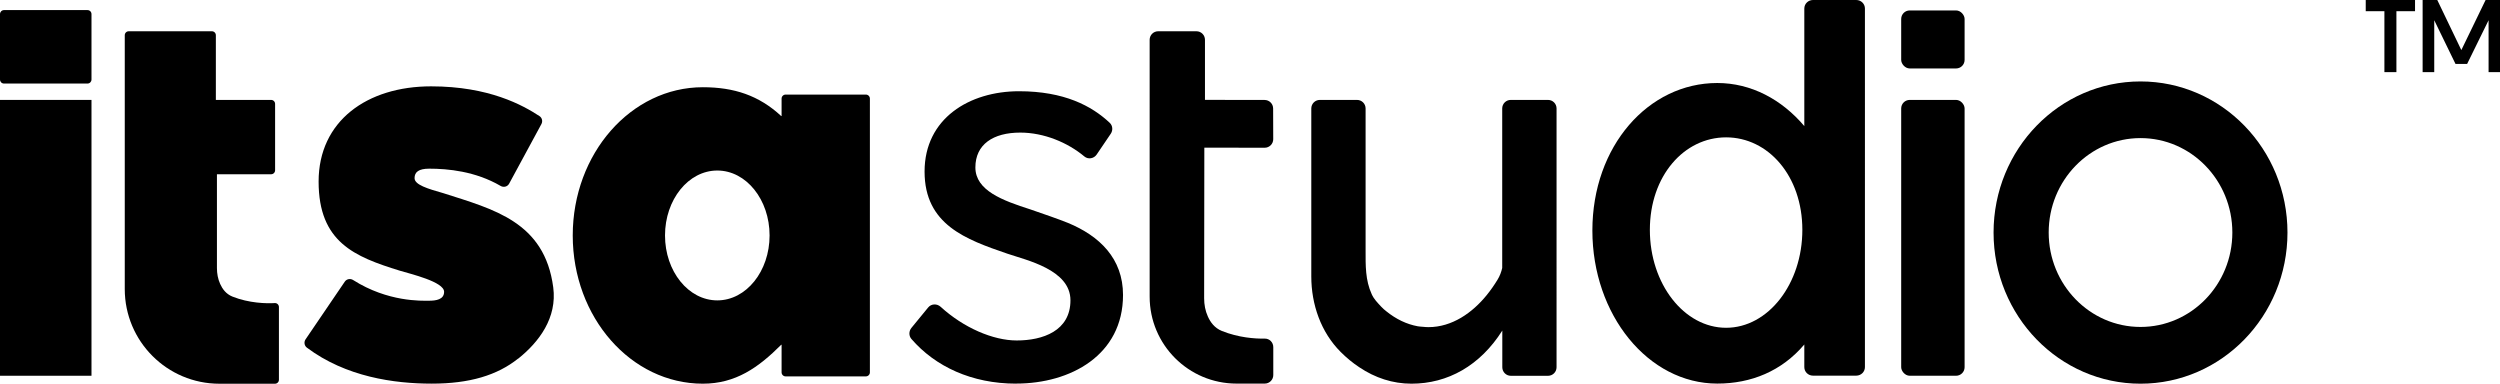
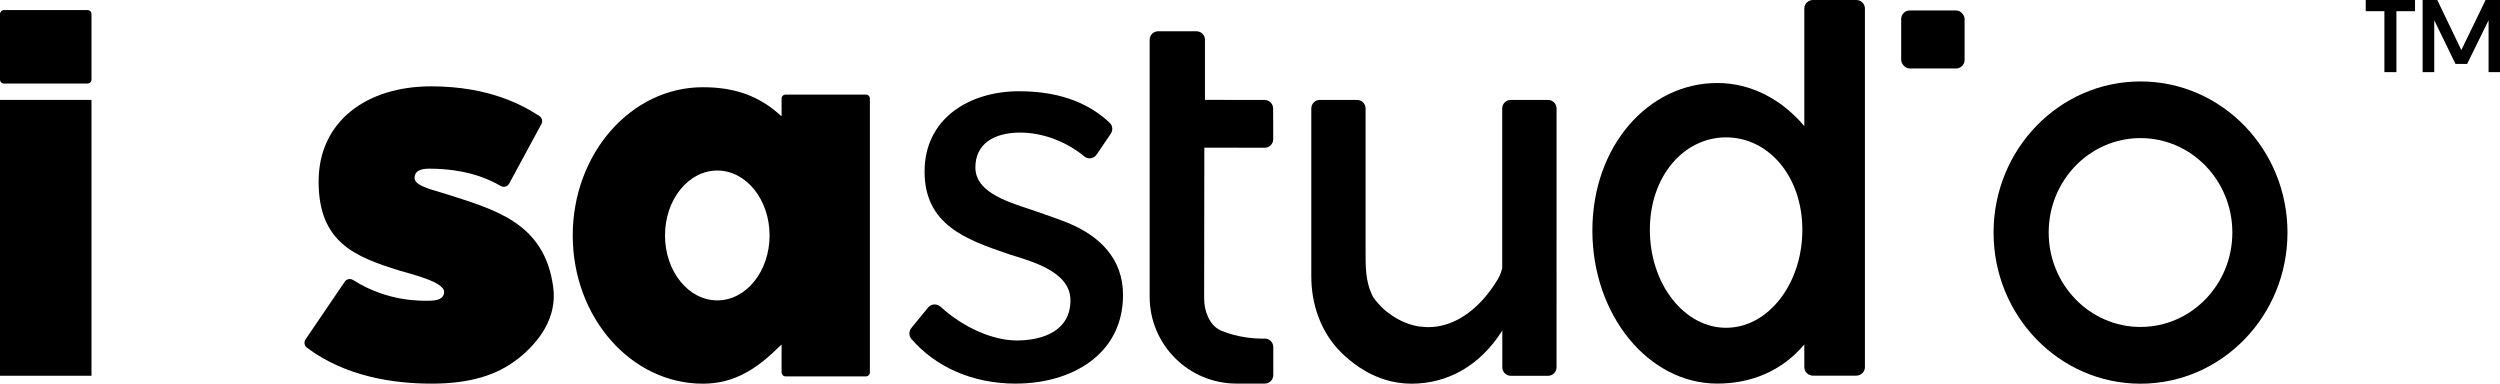
<svg xmlns="http://www.w3.org/2000/svg" id="svg-logo-itsa" data-name="Capa 2" width="100%" height="100%" viewBox="0 0 510.18 78.29">
  <g id="Page_3" data-name="Page 3" height="100%">
    <g>
      <g>
-         <path fill="#000" d="M26.27,6.38h16.97c.45,0,.81.36.81.81v13.2h11.28c.45,0,.81.36.81.81v13.55c0,.45-.36.81-.81.81h-11.06v19.15c0,1.11.2,2.23.66,3.24s1.18,2.04,2.49,2.57c3.39,1.36,7.01,1.44,8.65,1.33.46-.03.85.34.85.81v14.84c0,.45-.36.81-.81.81h-11.33c-10.67,0-19.32-8.65-19.32-19.32V7.19c0-.45.36-.81.81-.81Z" />
        <g>
          <path fill="#000" d="M17.86,2.06H.81c-.45,0-.81.37-.81.82v13.35c0,.46.36.82.81.82h17.05c.45,0,.81-.37.81-.82V2.88c0-.46-.36-.82-.81-.82Z" />
          <rect fill="#000" y="20.39" width="18.67" height="56.29" />
        </g>
        <path fill="#000" d="M159.5,20.12v3.54s-.03.01-.07.03c-4.56-4.23-9.65-5.89-16-5.89-14.66,0-26.55,13.54-26.55,30.25s11.89,30.25,26.55,30.25c6.7,0,11.34-3.29,16-7.95.03-.03.07,0,.07.03v5.61c0,.45.37.82.82.82h16.38c.45,0,.82-.37.82-.82V20.12c0-.45-.37-.82-.82-.82h-16.38c-.45,0-.82.37-.82.82ZM146.38,61.3c-5.89,0-10.67-5.93-10.67-13.25s4.78-13.25,10.67-13.25,10.67,5.93,10.67,13.25-4.78,13.25-10.67,13.25Z" />
        <path d="M105.73,73.18c-4.27,3.41-9.92,5.11-17.61,5.11s-17.52-1.37-25.5-7.35c-.52-.39-.63-1.14-.27-1.68l8.01-11.78c.38-.56,1.14-.7,1.71-.33,7.12,4.52,14.03,4.22,15.46,4.22s3.1-.23,3.1-1.82c0-2.05-6.83-3.64-9.07-4.32-9.18-2.84-16.54-5.79-16.54-18.18s9.93-19.43,22.95-19.43c11.82,0,18.71,3.84,22.12,6.07.54.35.7,1.06.4,1.62l-6.59,12.17c-.34.63-1.13.82-1.74.46-5.16-3.01-10.79-3.52-14.57-3.52-2.13,0-2.99.68-2.99,1.93,0,1.36,2.67,2.16,5.87,3.07,10.24,3.29,20.67,5.83,22.43,19.22.82,6.2-2.88,11.14-7.15,14.55Z" />
        <path fill="#000" d="M207.36,78.29c-9.05,0-16.51-3.5-21.37-9.12-.55-.64-.53-1.6,0-2.25l3.42-4.17c.65-.79,1.8-.82,2.55-.14,4.68,4.28,10.7,6.87,15.52,6.87,5.3,0,10.97-1.93,10.97-8.2s-9.04-8.19-12.9-9.52c-8.43-2.89-16.87-5.9-16.87-16.75s9.16-16.39,19.28-16.39c9.22,0,14.85,3,18.51,6.45.61.57.68,1.52.21,2.22l-2.88,4.25c-.57.84-1.74,1.04-2.51.39-3.4-2.84-8.24-4.87-13.08-4.87-5.54,0-9.16,2.41-9.16,7.11s5.54,6.75,11.21,8.56c3.13,1.09,5.3,1.81,7.71,2.77,6.39,2.65,11.21,7.23,11.21,14.7,0,12.29-10.73,18.08-21.81,18.08Z" />
        <path fill="#000" d="M236.36,6.38h7.8c.96,0,1.74.78,1.74,1.74v12.26s12.17.02,12.17.02c.96,0,1.74.78,1.74,1.74l.02,6.26c0,.97-.78,1.75-1.75,1.75l-12.31-.02-.04,30.74c0,1.28.23,2.56.76,3.72.51,1.14,1.35,2.34,2.86,2.95,3.38,1.36,6.76,1.6,8.75,1.56.97-.02,1.74.77,1.74,1.74v5.7c0,.96-.78,1.74-1.74,1.74h-5.75c-9.8,0-17.74-7.94-17.74-17.74V8.12c0-.96.78-1.74,1.74-1.74Z" />
        <path fill="#000" d="M308.3,20.39c-.96,0-1.74.78-1.74,1.74v32.56c-.19.81-.47,1.58-.92,2.33-.67,1.11-1.42,2.19-2.24,3.2-2.93,3.61-7.07,6.54-11.89,6.54-.38,0-.77-.03-1.15-.07-.31,0-.66-.07-1.01-.1-2.3-.42-4.46-1.46-6.45-3.07-.35-.28-.73-.59-1.08-.98-.73-.8-1.44-1.49-1.89-2.5-1.32-2.89-1.25-5.88-1.25-8.97v-28.94c0-.96-.78-1.74-1.74-1.74h-7.6c-.96,0-1.74.78-1.74,1.74v34.29c0,5.7,1.96,11.37,5.99,15.4,1.19,1.19,2.46,2.24,3.81,3.13,3.21,2.16,6.83,3.35,10.64,3.35,7.4,0,14.01-3.68,18.54-10.84v7.49c0,.96.78,1.74,1.74,1.74h7.59c.96,0,1.74-.78,1.74-1.74V22.13c0-.96-.78-1.74-1.74-1.74h-7.59Z" />
        <path fill="#000" d="M368.21,1.74v23.99c-4.61-5.44-10.85-8.79-17.76-8.79-14.07,0-25.49,12.88-25.49,30.1s11.41,31.24,25.49,31.24c6.91,0,13.15-2.54,17.76-7.98v4.62c0,.96.79,1.74,1.77,1.74h8.83c.98,0,1.77-.78,1.77-1.74V1.74c0-.96-.79-1.74-1.77-1.74h-8.83c-.98,0-1.77.78-1.77,1.74ZM352.25,66.89c-8.58,0-15.56-8.96-15.56-19.98s6.98-18.88,15.56-18.88,15.56,7.86,15.56,18.88-6.98,19.98-15.56,19.98Z" />
        <g>
-           <rect fill="#000" x="387.98" y="20.39" width="12.94" height="56.29" rx="1.74" ry="1.74" />
          <rect fill="#000" x="387.98" y="2.13" width="12.94" height="11.84" rx="1.74" ry="1.74" />
        </g>
        <path fill="#000" d="M436.82,16.62c-16.56,0-29.99,13.81-29.99,30.84s13.43,30.84,29.99,30.84,29.99-13.81,29.99-30.84-13.43-30.84-29.99-30.84ZM436.82,66.72c-10.35,0-18.74-8.63-18.74-19.27s8.39-19.27,18.74-19.27,18.74,8.63,18.74,19.27-8.39,19.27-18.74,19.27Z" />
      </g>
      <path fill="#000" d="M486.58,2.29h-3.8V0h10.06v2.29h-3.8v12.43h-2.45V2.29ZM501.1,13.05l-4.34-8.92v10.59h-2.37V0h2.99l4.91,10.22,4.95-10.22h2.94v14.72h-2.33V4.13l-4.38,8.92h-2.37Z" />
    </g>
  </g>
</svg>